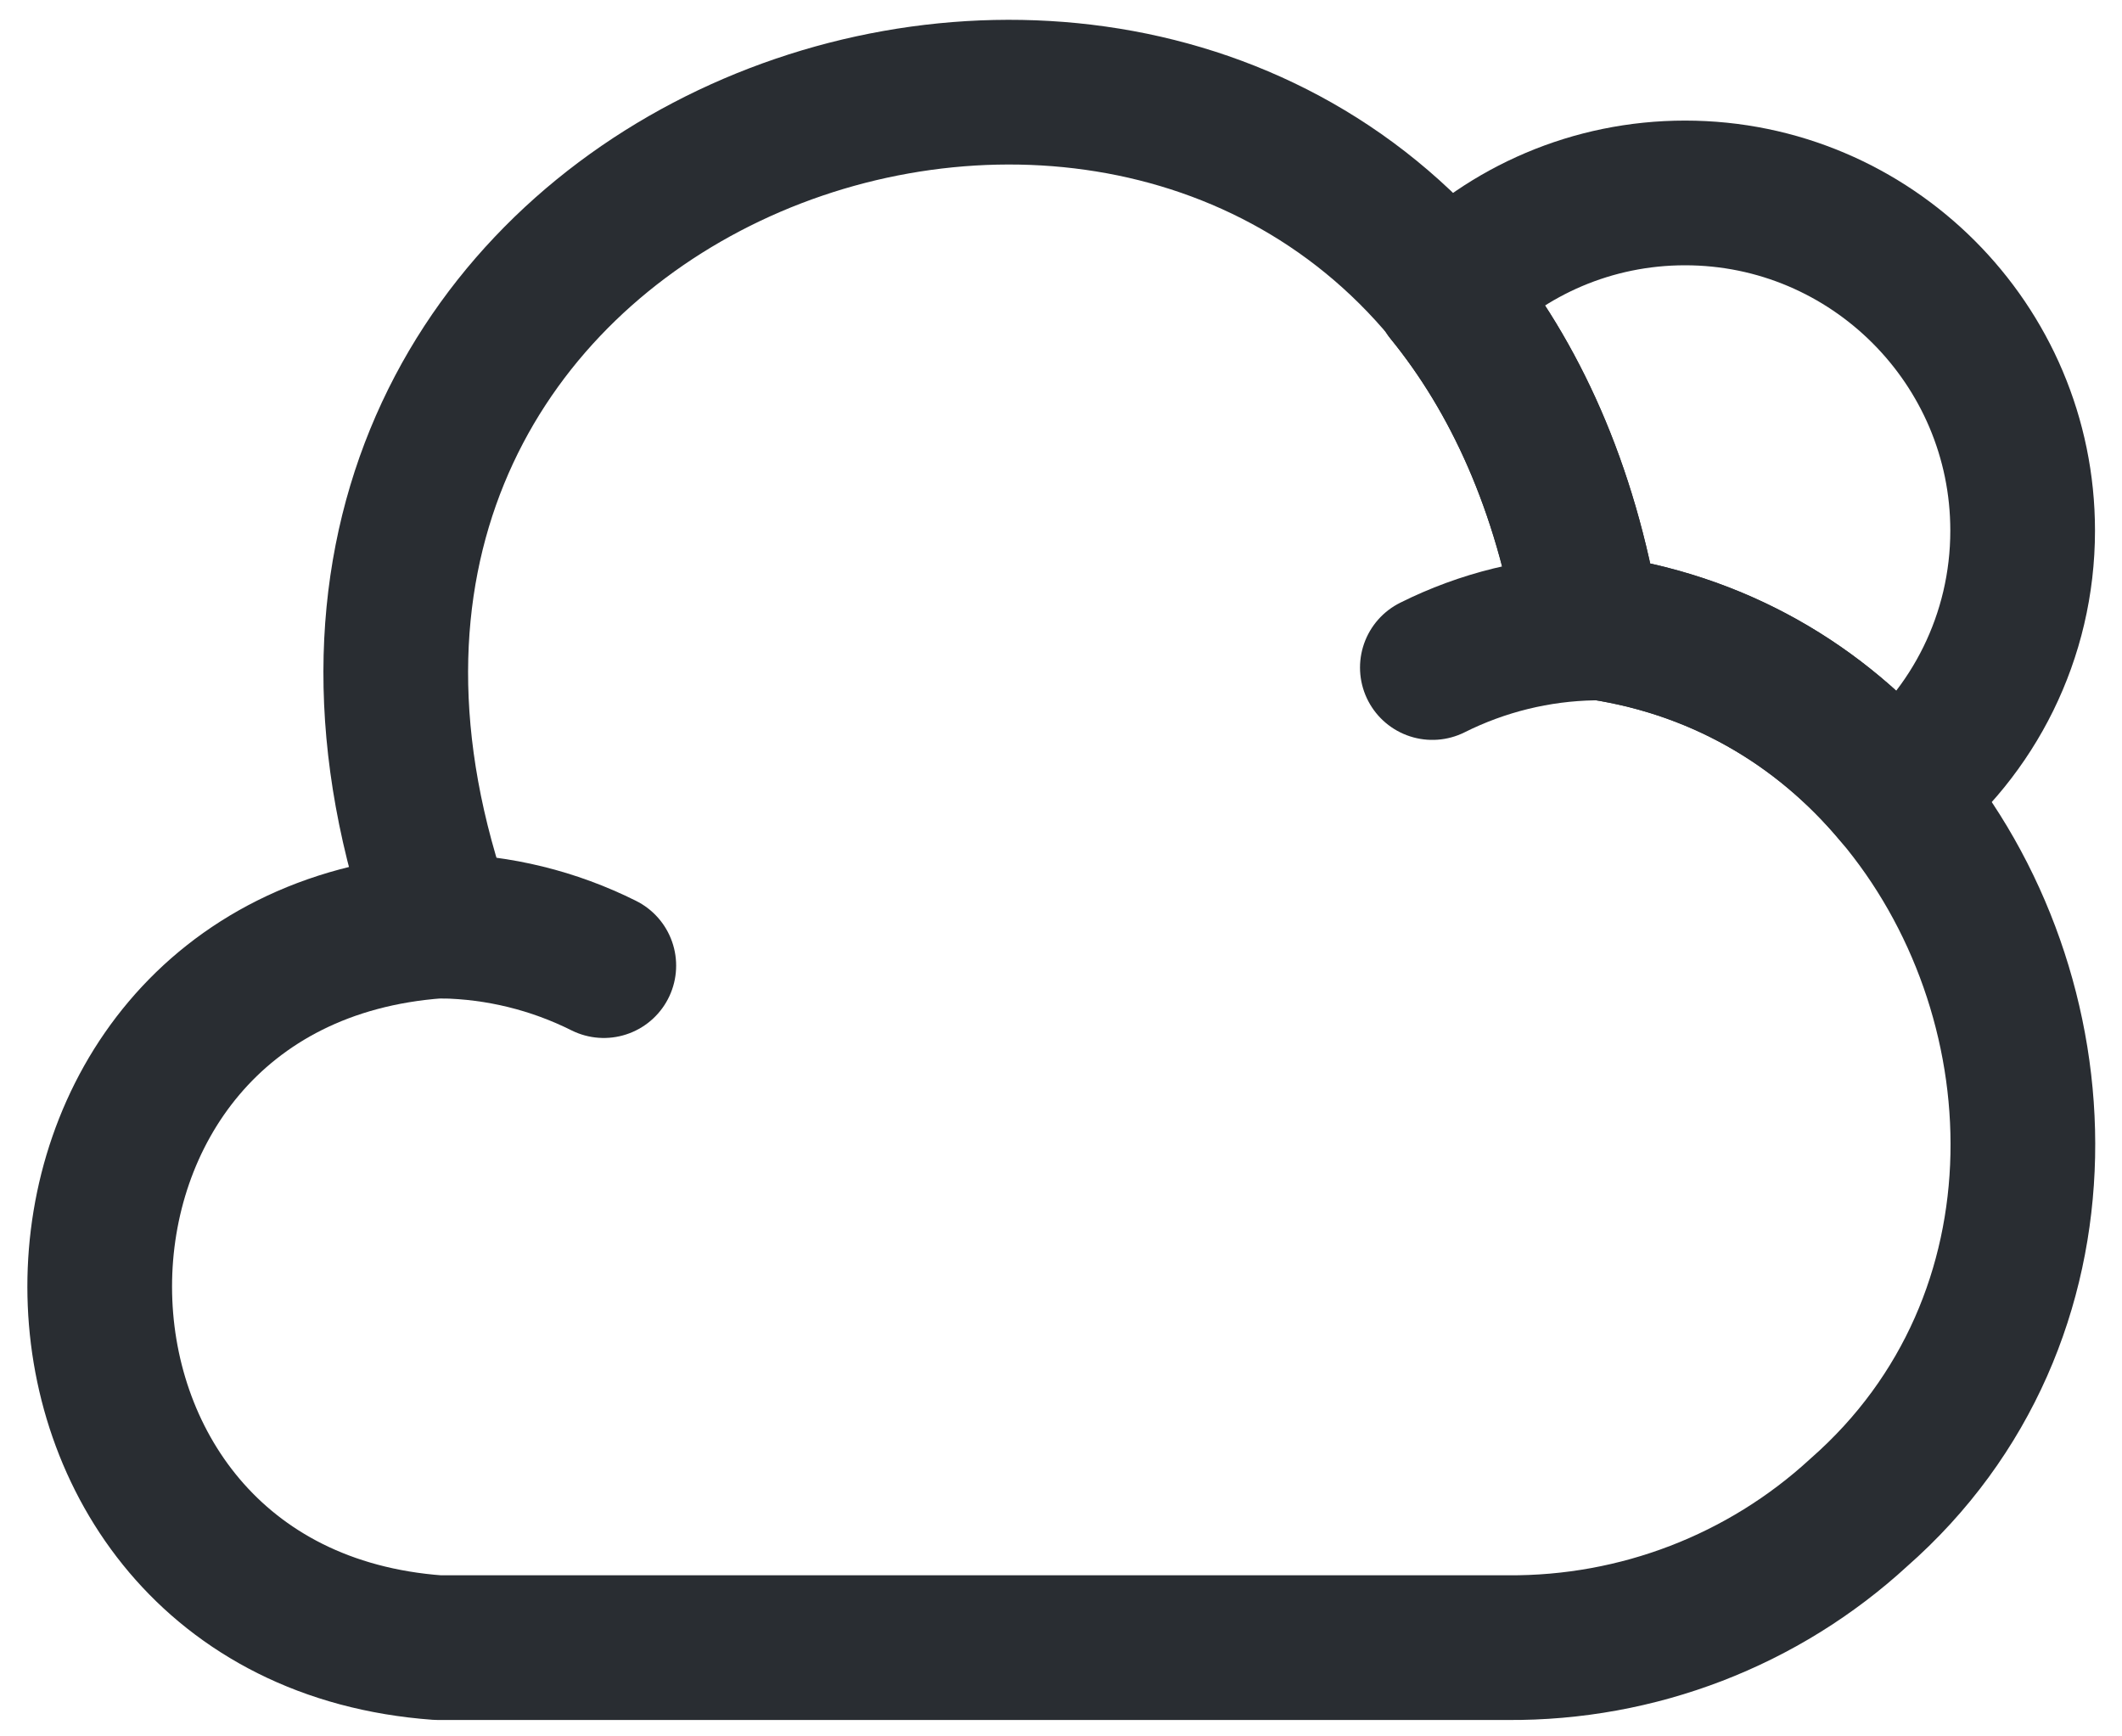
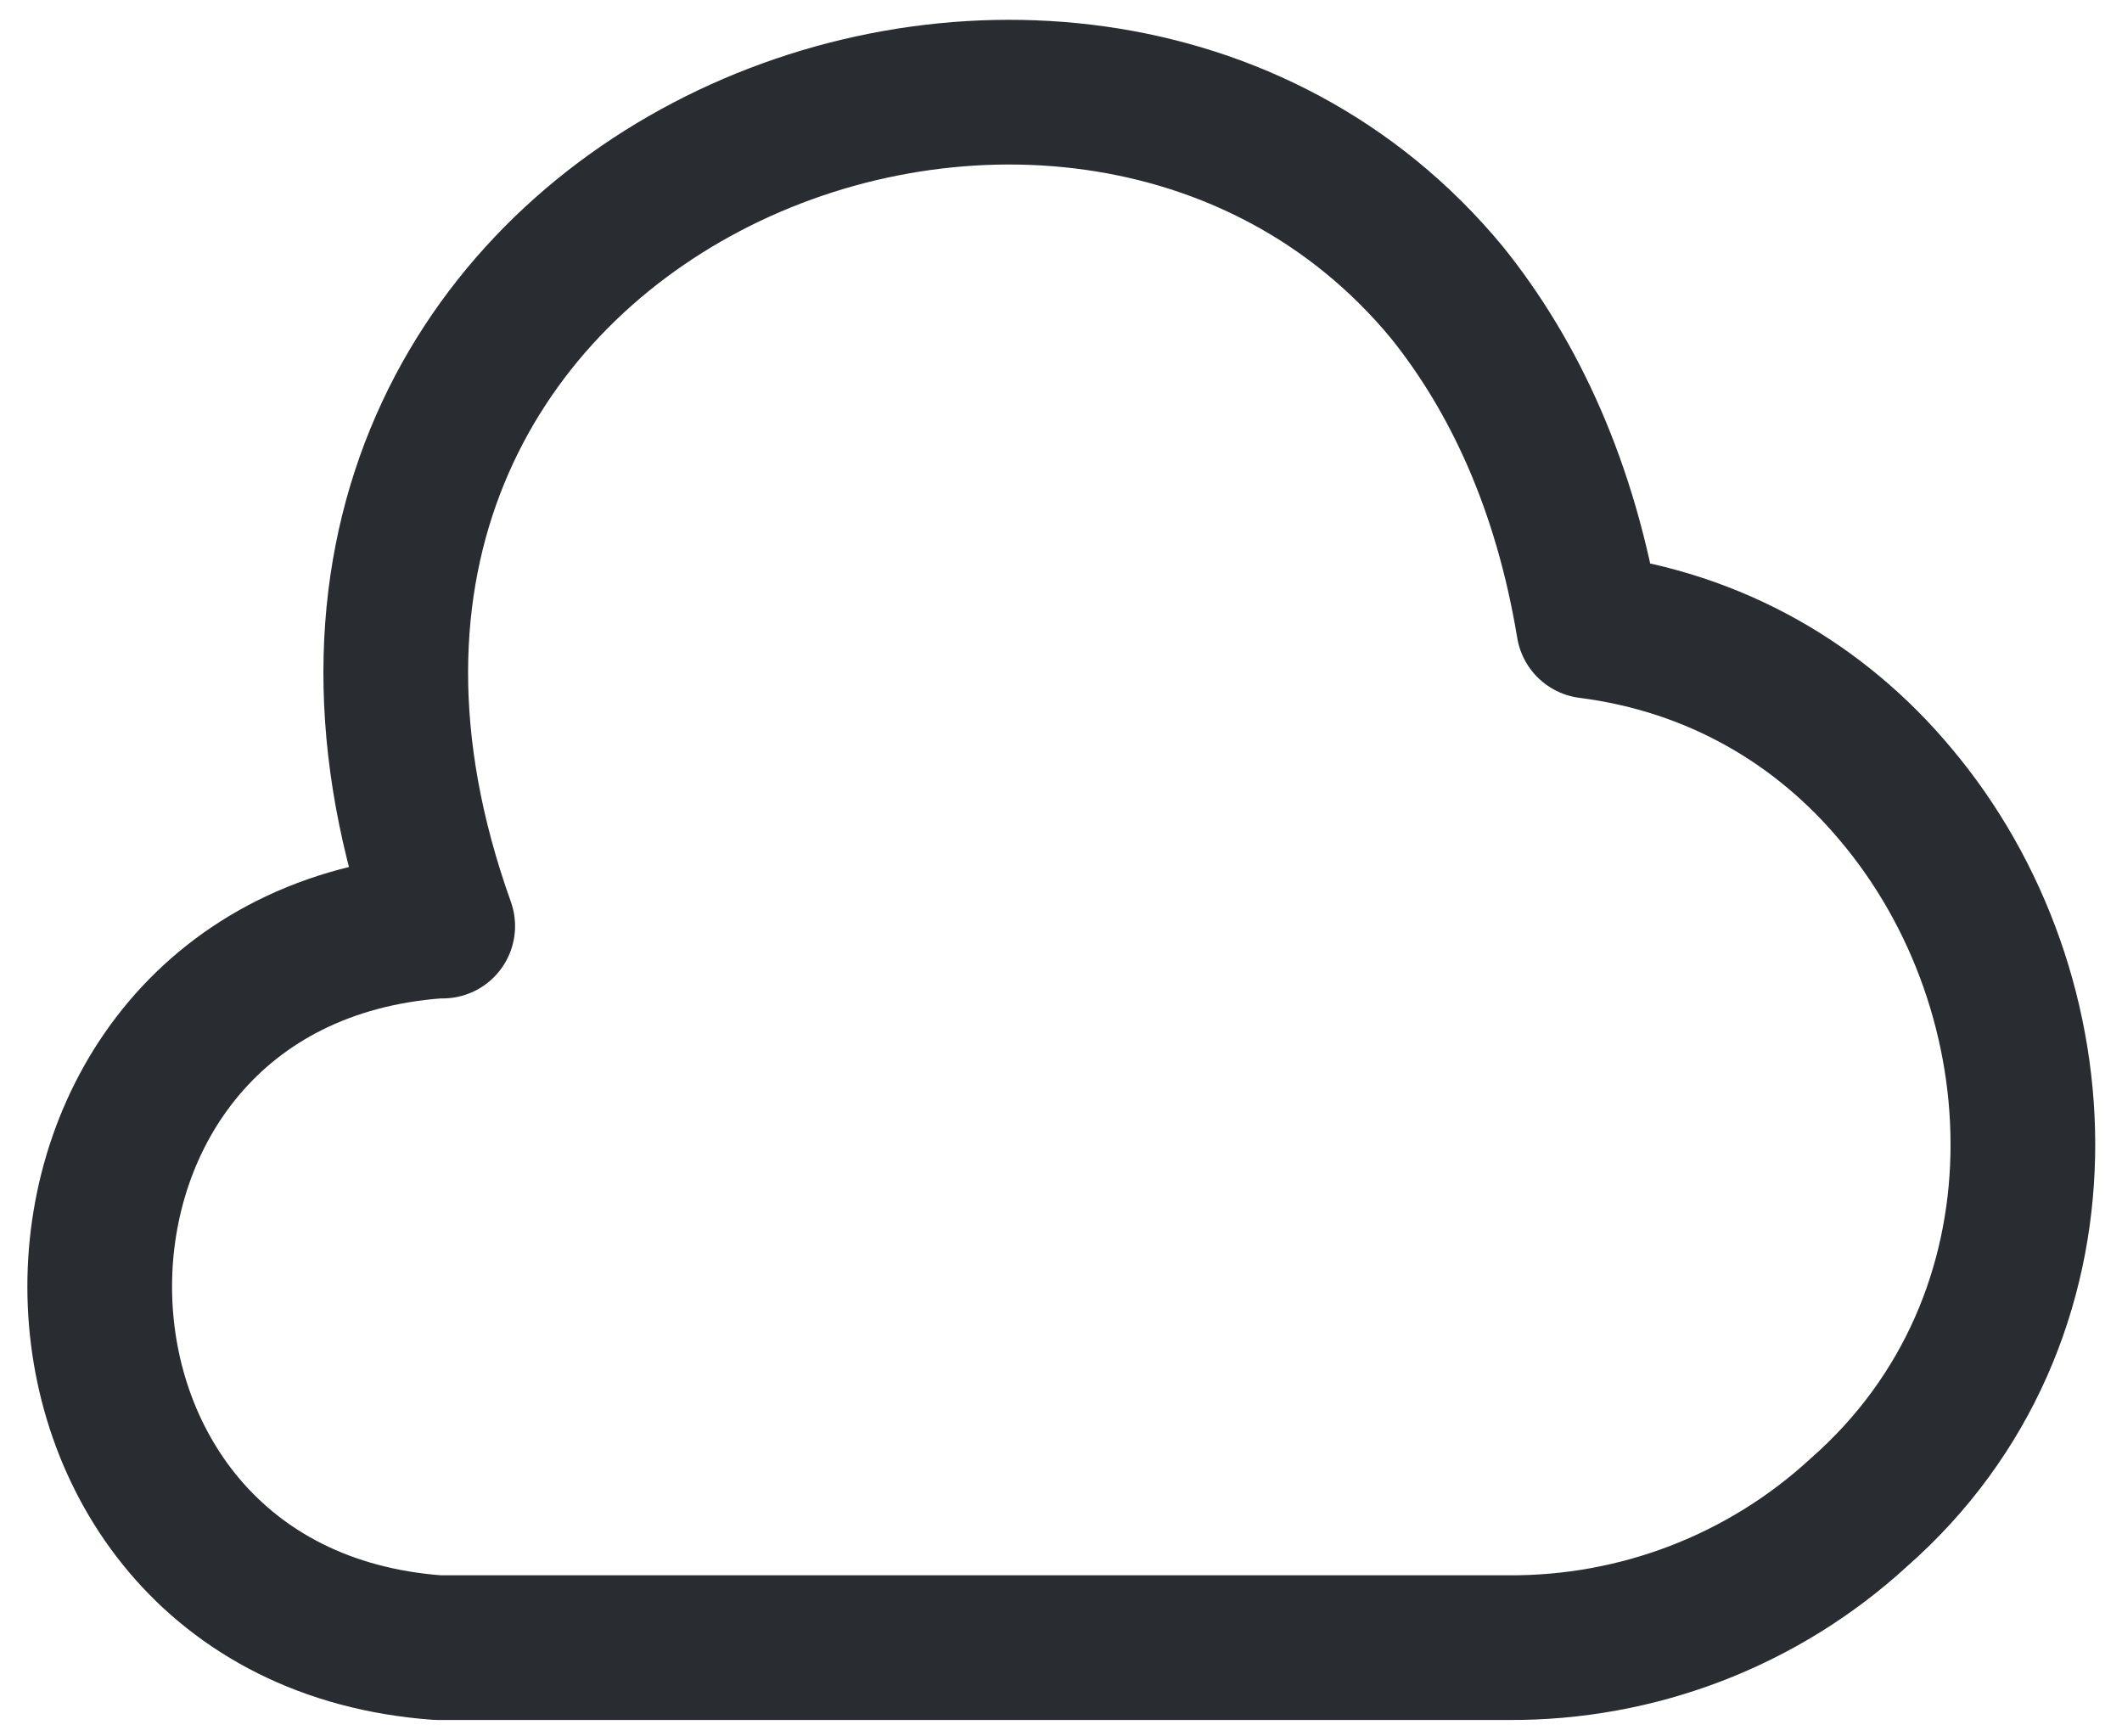
<svg xmlns="http://www.w3.org/2000/svg" width="22px" height="18px" viewBox="0 0 22 18" version="1.1">
  <title>ic_cloud_sunny</title>
  <g id="Page-1" stroke="none" stroke-width="1" fill="none" fill-rule="evenodd">
    <g id="5-Notend---Web---Financiamientos-Copy-2" transform="translate(-364, -2304)">
      <g id="cloud-sunny" transform="translate(363, 2301)">
-         <path d="M16.63,20.08 L5.54,20.08 C0.87,19.74 0.86,12.94 5.54,12.6 L5.59,12.6 C2.89,5.06 12.12,1.34 16,6.03 L16,6.04 C16.7,6.9 17.23,8.04 17.47,9.49 C18.8,9.66 19.88,10.31 20.65,11.23 C22.4,13.3 22.55,16.68 20.27,18.68 C19.28,19.59 17.98,20.09 16.63,20.08 Z" id="Vector" stroke="#292D32" stroke-width="1.5" stroke-linecap="round" stroke-linejoin="round" stroke-dasharray="0,0" fill-rule="nonzero" />
-         <path d="M7.26,13.01 C6.74,12.75 6.17,12.61 5.59,12.6" id="Vector" stroke="#292D32" stroke-width="1.5" stroke-linecap="round" stroke-linejoin="round" stroke-dasharray="0,0" fill-rule="nonzero" />
-         <path d="M15.85,9.92 C16.37,9.66 16.94,9.52 17.52,9.51" id="Vector" stroke="#292D32" stroke-width="1.5" stroke-linecap="round" stroke-linejoin="round" stroke-dasharray="0,0" fill-rule="nonzero" />
-         <path d="M20.65,11.23 C19.88,10.31 18.8,9.66 17.47,9.49 C17.23,8.04 16.7,6.9 16,6.04 L16,6.03 C16.63,5.39 17.51,5 18.47,5 C20.4,5 21.97,6.57 21.97,8.5 C21.97,9.6 21.46,10.59 20.65,11.23 Z" id="Vector" stroke="#292D32" stroke-width="1.5" stroke-linecap="round" stroke-linejoin="round" stroke-dasharray="0,0" fill-rule="nonzero" />
-         <path d="M24,0 L24,24 L0,24 L0,0 L24,0 Z" id="Vector" opacity="0" transform="translate(12, 12) rotate(-180) translate(-12, -12) " />
+         <path d="M16.63,20.08 L5.54,20.08 C0.87,19.74 0.86,12.94 5.54,12.6 L5.59,12.6 C2.89,5.06 12.12,1.34 16,6.03 C16.7,6.9 17.23,8.04 17.47,9.49 C18.8,9.66 19.88,10.31 20.65,11.23 C22.4,13.3 22.55,16.68 20.27,18.68 C19.28,19.59 17.98,20.09 16.63,20.08 Z" id="Vector" stroke="#292D32" stroke-width="1.5" stroke-linecap="round" stroke-linejoin="round" stroke-dasharray="0,0" fill-rule="nonzero" />
      </g>
    </g>
  </g>
</svg>